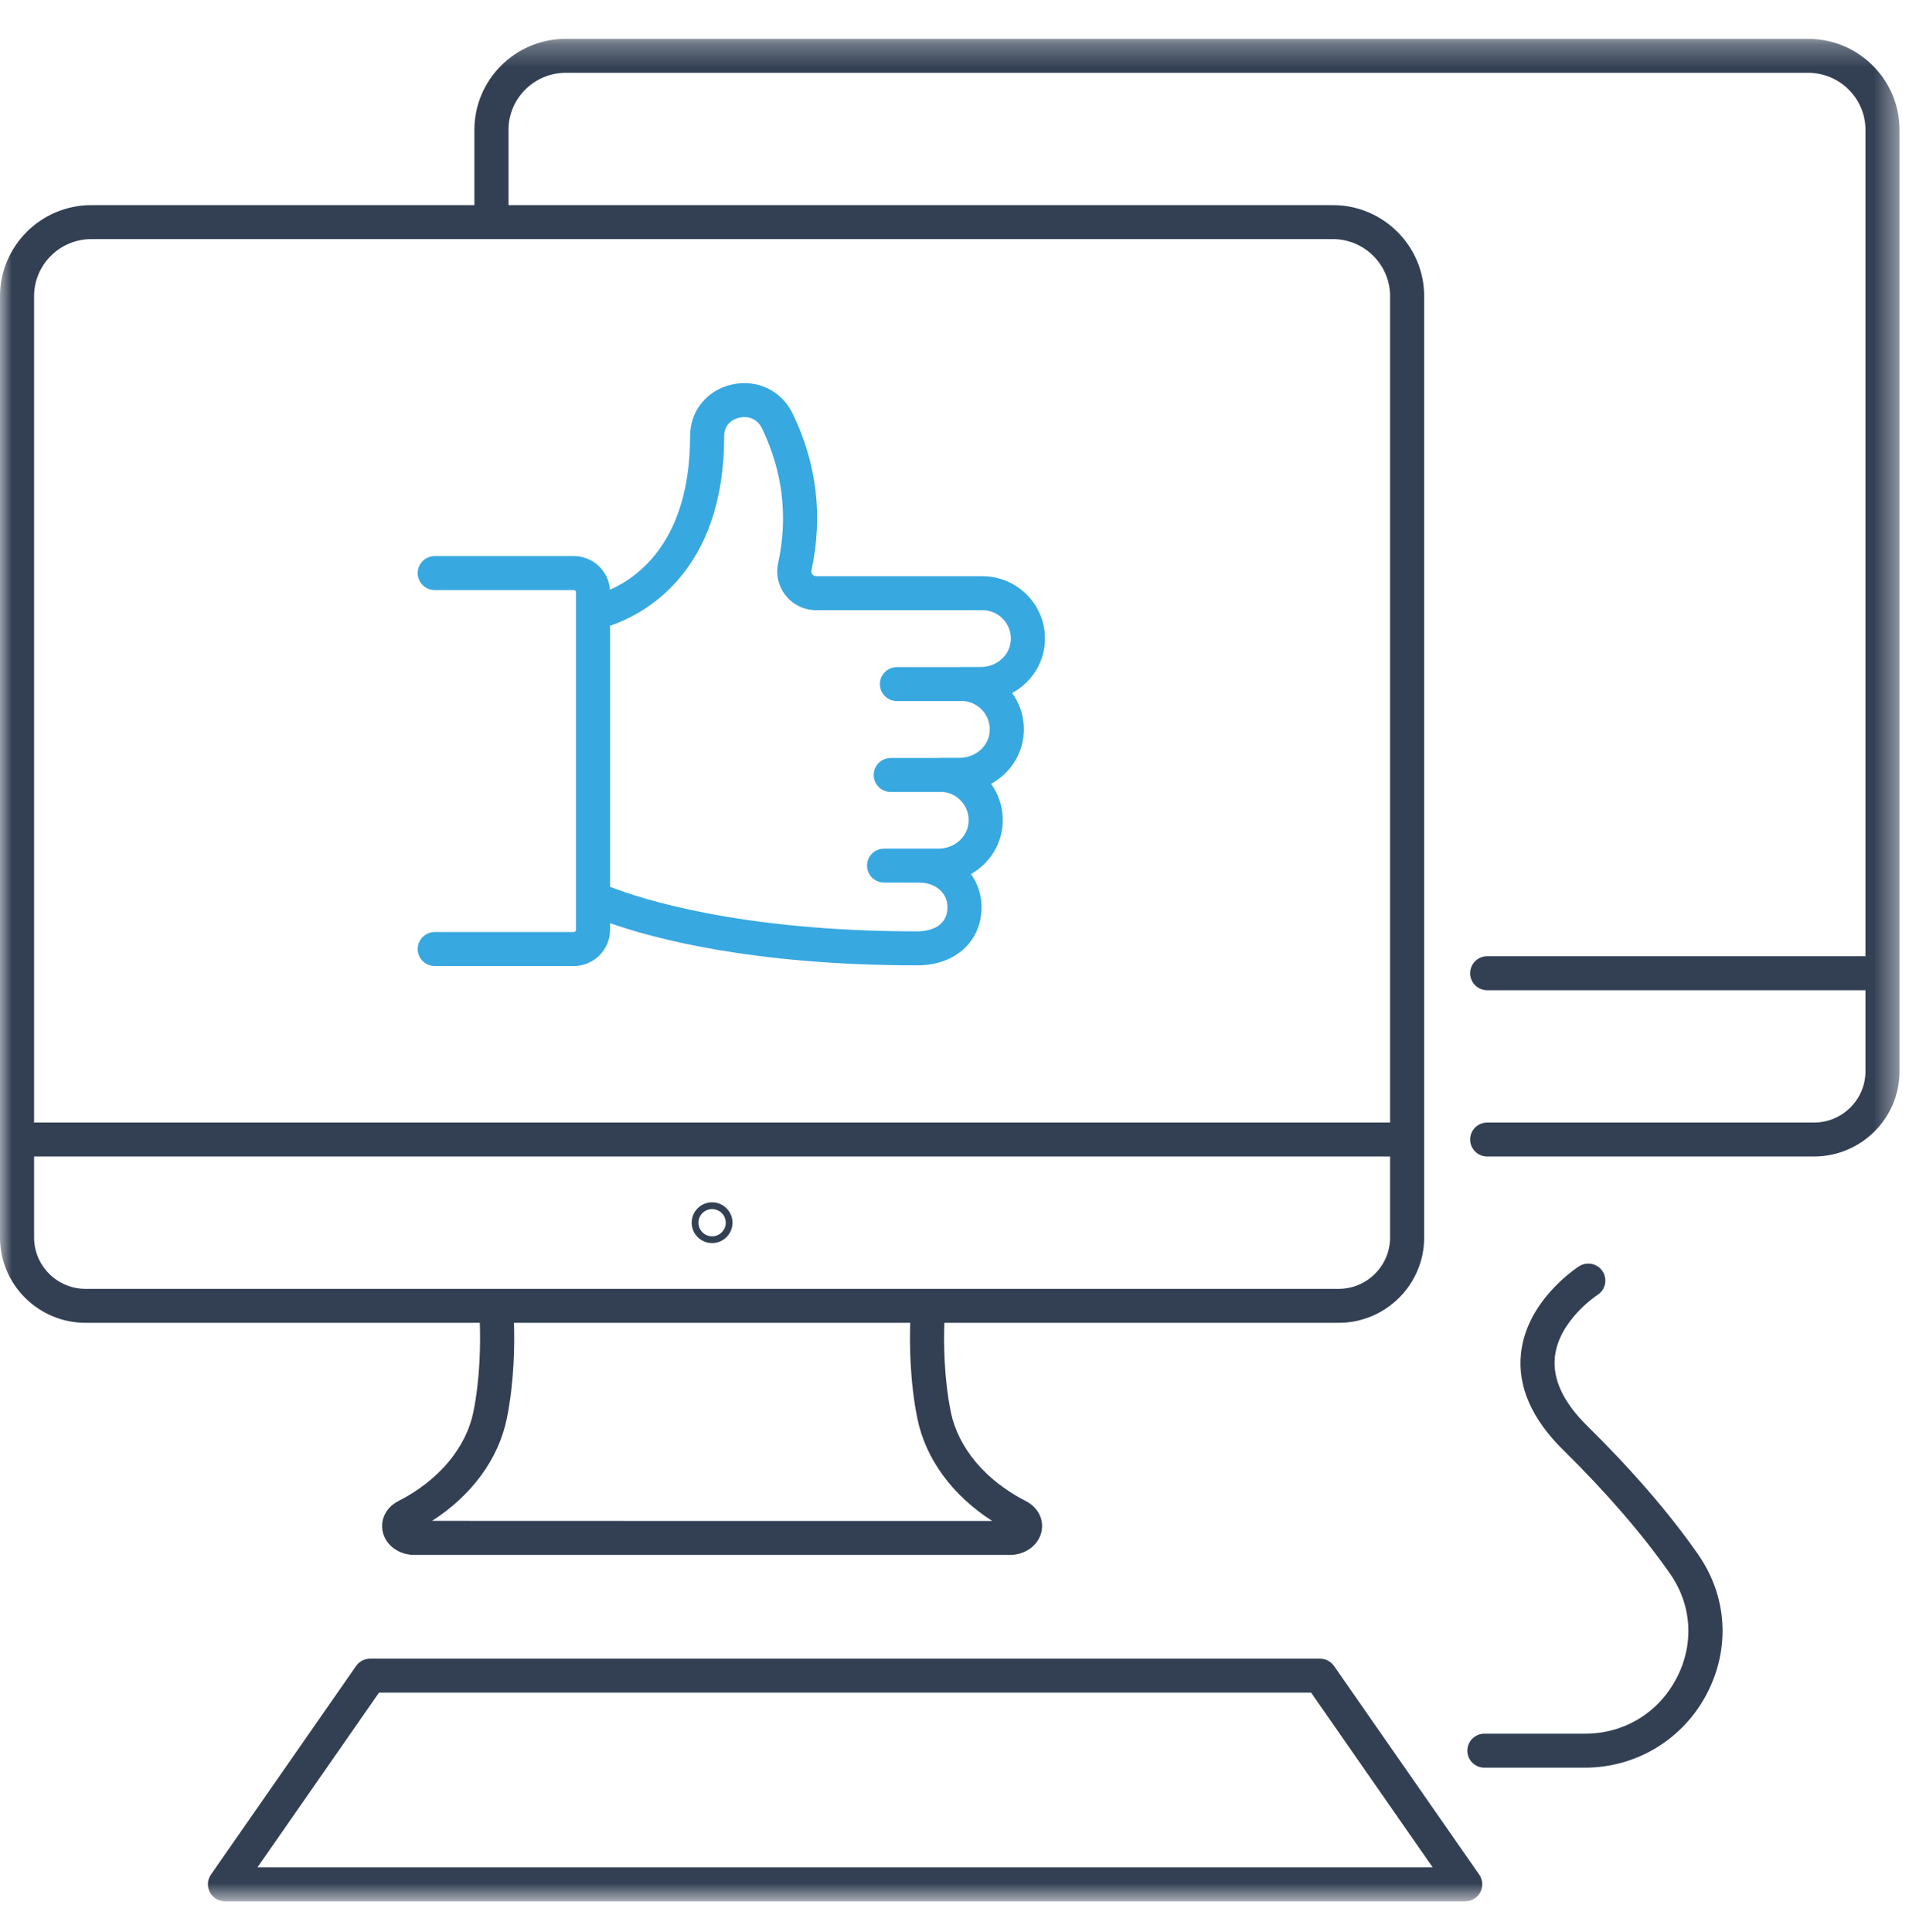
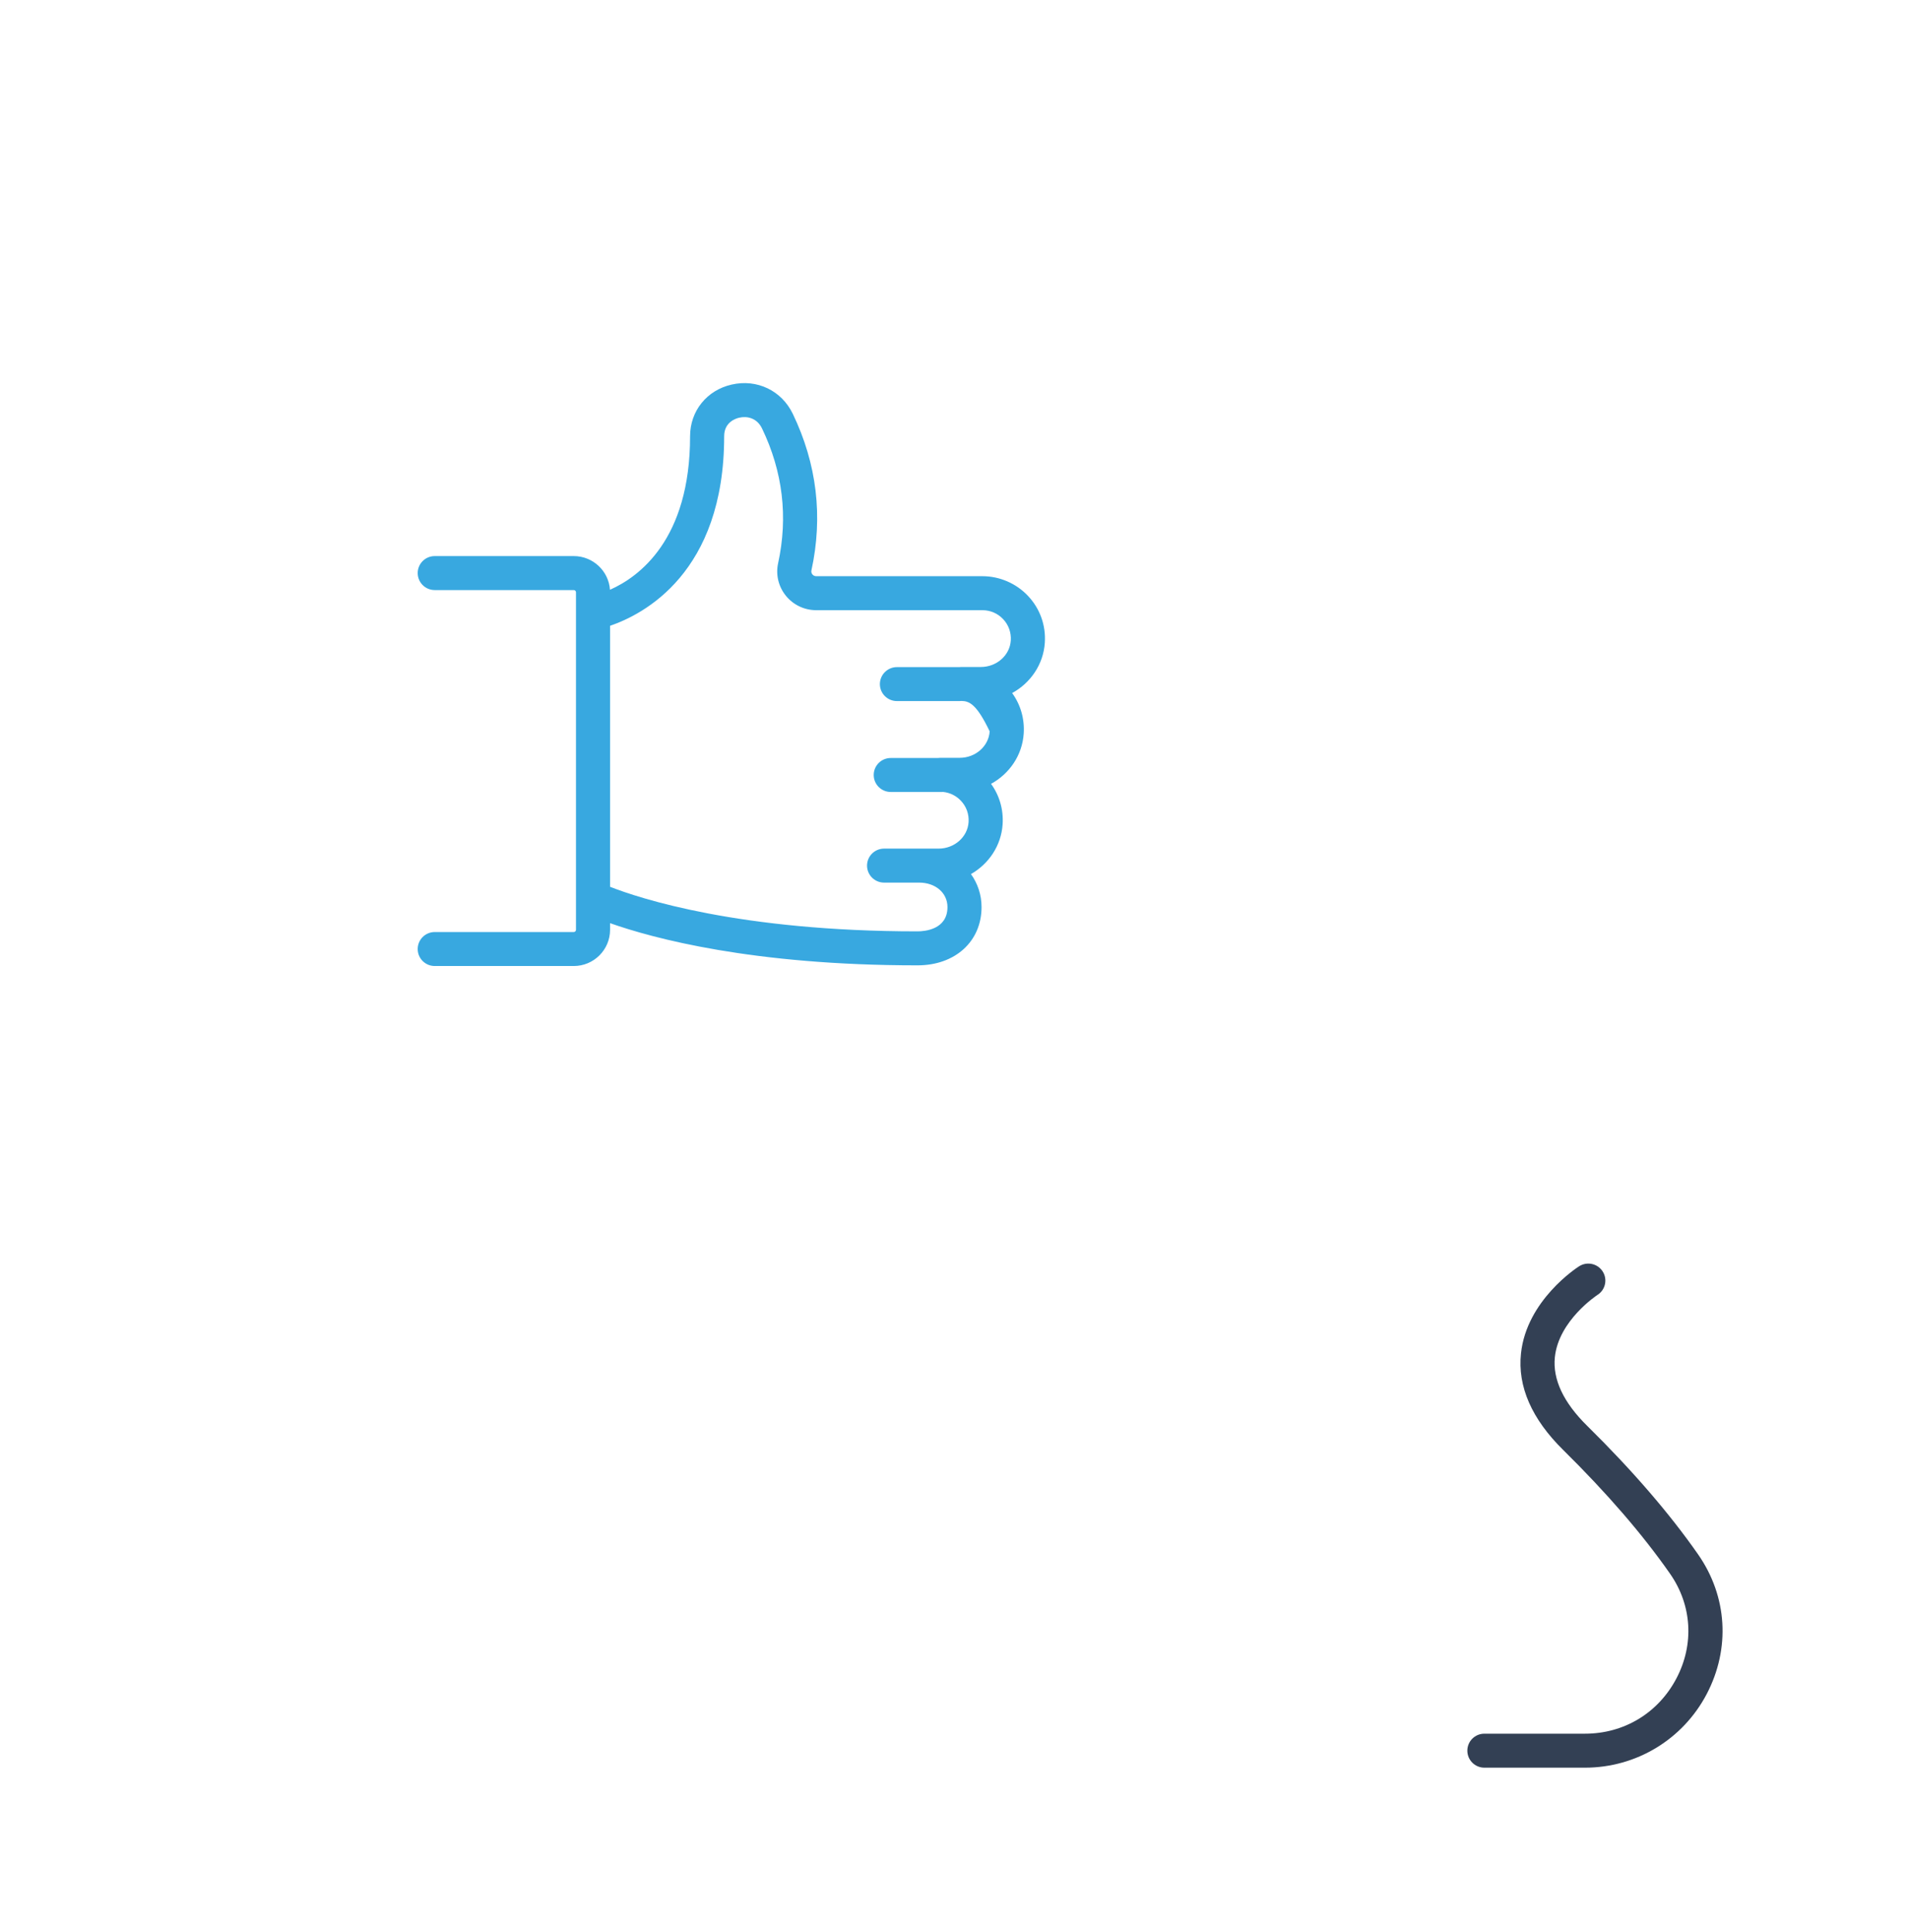
<svg xmlns="http://www.w3.org/2000/svg" xmlns:xlink="http://www.w3.org/1999/xlink" width="82px" height="83px" viewBox="0 0 82 83" version="1.1">
  <title>Group 8</title>
  <defs>
-     <polygon id="path-1" points="0 0.273 81.594 0.273 81.594 80.27 0 80.27" />
-   </defs>
+     </defs>
  <g id="Page-1" stroke="none" stroke-width="1" fill="none" fill-rule="evenodd">
    <g id="Cube-Consulting" transform="translate(-516, -1680)">
      <g id="Group-2" transform="translate(78, 1323)">
        <g id="Group-8" transform="translate(438, 357.938)">
          <g id="Group-3" transform="translate(0, 0.457)">
            <mask id="mask-2" fill="white">
              <use xlink:href="#path-1" />
            </mask>
            <g id="Clip-2" />
            <path d="M30.001,51.123 C30.001,51.445 30.264,51.708 30.588,51.708 C30.911,51.708 31.174,51.445 31.174,51.123 C31.174,50.801 30.911,50.539 30.588,50.539 C30.264,50.539 30.001,50.801 30.001,51.123 L30.001,51.123 Z M30.588,51.998 C30.104,51.998 29.71,51.605 29.71,51.123 C29.71,50.641 30.104,50.248 30.588,50.248 C31.072,50.248 31.465,50.641 31.465,51.123 C31.465,51.605 31.072,51.998 30.588,51.998 L30.588,51.998 Z M12.281,46.821 L30.566,46.821 L30.608,46.821 L59.71,46.821 L59.71,11.328 C59.71,9.975 58.606,8.875 57.25,8.875 L3.925,8.875 C2.568,8.875 1.464,9.975 1.464,11.328 L1.464,46.821 L12.281,46.821 Z M30.608,53.965 L57.499,53.965 C58.718,53.965 59.71,52.975 59.71,51.759 L59.71,48.28 L30.608,48.28 L30.566,48.28 L1.464,48.28 L1.464,51.759 C1.464,52.975 2.457,53.965 3.677,53.965 L30.608,53.965 Z M30.588,63.934 L42.62,63.934 C40.909,62.836 39.754,61.265 39.403,59.524 C39.082,57.933 39.068,56.344 39.098,55.424 L22.077,55.424 C22.107,56.344 22.092,57.933 21.772,59.524 C21.421,61.263 20.268,62.833 18.56,63.93 L30.588,63.934 Z M43.373,65.393 L17.802,65.393 C17.142,65.393 16.583,64.992 16.444,64.417 C16.316,63.886 16.582,63.35 17.107,63.082 C18.846,62.195 20.022,60.793 20.336,59.236 C20.632,57.767 20.639,56.26 20.61,55.424 L3.677,55.424 C1.649,55.424 -0,53.78 -0,51.759 L-0,11.328 C-0,9.171 1.761,7.415 3.925,7.415 L20.377,7.415 L20.377,4.185 C20.377,2.028 22.139,0.273 24.303,0.273 L77.668,0.273 C79.833,0.273 81.594,2.028 81.594,4.185 L81.594,44.616 C81.594,46.637 79.945,48.28 77.917,48.28 L63.881,48.28 C63.477,48.28 63.149,47.954 63.149,47.55 C63.149,47.148 63.477,46.821 63.881,46.821 L77.917,46.821 C79.137,46.821 80.13,45.832 80.13,44.616 L80.13,41.137 L63.881,41.137 C63.477,41.137 63.149,40.811 63.149,40.408 C63.149,40.005 63.477,39.678 63.881,39.678 L80.13,39.678 L80.13,4.185 C80.13,2.833 79.025,1.732 77.668,1.732 L24.303,1.732 C22.946,1.732 21.842,2.833 21.842,4.185 L21.842,7.415 L57.25,7.415 C59.415,7.415 61.175,9.171 61.175,11.328 L61.175,51.759 C61.175,53.78 59.525,55.424 57.499,55.424 L40.565,55.424 C40.536,56.26 40.542,57.767 40.839,59.236 C41.152,60.793 42.33,62.195 44.069,63.083 C44.593,63.35 44.859,63.886 44.731,64.417 C44.592,64.992 44.033,65.393 43.373,65.393 L43.373,65.393 Z M11.06,78.811 L61.539,78.811 L56.318,71.308 L16.28,71.308 L11.06,78.811 Z M62.937,80.27 L9.662,80.27 C9.389,80.27 9.139,80.119 9.013,79.879 C8.886,79.638 8.905,79.348 9.06,79.124 L15.296,70.162 C15.433,69.966 15.657,69.849 15.897,69.849 L56.701,69.849 C56.941,69.849 57.166,69.966 57.302,70.162 L63.539,79.124 C63.695,79.348 63.712,79.638 63.586,79.879 C63.46,80.119 63.209,80.27 62.937,80.27 L62.937,80.27 Z" id="Fill-1" fill="#334054" mask="url(#mask-2)" />
          </g>
          <path d="M68.081,74.988 L63.761,74.988 C63.356,74.988 63.029,74.661 63.029,74.258 C63.029,73.854 63.356,73.528 63.761,73.528 L68.081,73.528 C69.762,73.528 71.231,72.639 72.012,71.149 C72.78,69.685 72.677,68.006 71.737,66.659 C70.568,64.981 69.024,63.193 67.149,61.345 C65.794,60.011 65.182,58.614 65.333,57.195 C65.575,54.911 67.739,53.509 67.831,53.451 C68.172,53.234 68.625,53.334 68.842,53.674 C69.06,54.013 68.96,54.465 68.619,54.681 C68.604,54.691 66.951,55.775 66.788,57.357 C66.69,58.31 67.157,59.302 68.179,60.308 C70.118,62.218 71.719,64.075 72.94,65.826 C74.197,67.628 74.335,69.87 73.31,71.826 C72.287,73.776 70.284,74.988 68.081,74.988" id="Fill-4" fill="#334054" />
-           <path d="M26.205,37.152 C27.479,37.652 31.762,39.066 39.411,39.066 C39.712,39.066 40.698,38.992 40.698,38.023 C40.698,37.414 40.185,36.972 39.478,36.972 L37.976,36.972 C37.571,36.972 37.243,36.646 37.243,36.242 C37.243,35.839 37.571,35.512 37.976,35.512 L40.316,35.512 C40.998,35.512 41.564,35.012 41.605,34.373 C41.627,34.032 41.511,33.706 41.277,33.458 C41.074,33.241 40.806,33.109 40.515,33.078 C40.501,33.079 40.487,33.079 40.473,33.079 L38.262,33.079 C37.857,33.079 37.53,32.753 37.53,32.35 C37.53,31.946 37.857,31.62 38.262,31.62 L40.277,31.62 C40.312,31.615 40.348,31.612 40.384,31.612 L41.224,31.612 C41.904,31.612 42.47,31.113 42.511,30.475 C42.535,30.131 42.418,29.806 42.184,29.557 C41.952,29.31 41.637,29.172 41.297,29.17 C41.269,29.174 41.241,29.175 41.212,29.175 L38.528,29.175 C38.123,29.175 37.795,28.849 37.795,28.446 C37.795,28.043 38.123,27.716 38.528,27.716 L41.204,27.716 C41.232,27.712 41.261,27.711 41.29,27.711 L42.13,27.711 C42.811,27.711 43.377,27.212 43.418,26.573 C43.44,26.23 43.324,25.905 43.09,25.656 C42.856,25.407 42.539,25.271 42.197,25.271 L35.059,25.271 C34.55,25.271 34.075,25.044 33.755,24.649 C33.438,24.256 33.316,23.748 33.423,23.256 C33.857,21.266 33.625,19.319 32.733,17.466 C32.514,17.01 32.084,16.925 31.754,17.003 C31.601,17.037 31.106,17.196 31.106,17.8 C31.106,23.661 27.647,25.45 26.205,25.941 L26.205,37.152 Z M24.645,40.555 L18.674,40.555 C18.269,40.555 17.942,40.229 17.942,39.825 C17.942,39.422 18.269,39.095 18.674,39.095 L24.645,39.095 C24.697,39.095 24.741,39.052 24.741,39 L24.741,37.649 L24.741,37.618 L24.741,25.4 L24.741,25.374 L24.741,24.501 C24.741,24.45 24.697,24.407 24.645,24.407 L18.674,24.407 C18.269,24.407 17.942,24.08 17.942,23.677 C17.942,23.273 18.269,22.947 18.674,22.947 L24.645,22.947 C25.468,22.947 26.146,23.586 26.201,24.394 C27.45,23.841 29.642,22.239 29.642,17.8 C29.642,16.715 30.36,15.822 31.429,15.58 C32.517,15.331 33.572,15.838 34.053,16.835 C35.089,18.986 35.359,21.251 34.854,23.565 C34.838,23.641 34.868,23.698 34.895,23.732 C34.919,23.762 34.972,23.811 35.059,23.811 L42.197,23.811 C42.937,23.811 43.652,24.12 44.158,24.658 C44.672,25.204 44.928,25.917 44.88,26.667 C44.819,27.6 44.266,28.398 43.476,28.83 C43.839,29.331 44.014,29.937 43.973,30.569 C43.912,31.501 43.36,32.299 42.57,32.73 C42.933,33.232 43.108,33.837 43.067,34.468 C43.007,35.383 42.473,36.169 41.707,36.606 C41.994,37.007 42.162,37.494 42.162,38.023 C42.162,39.497 41.031,40.526 39.411,40.526 C32.324,40.526 28.046,39.364 26.205,38.714 L26.205,39 C26.205,39.857 25.505,40.555 24.645,40.555 L24.645,40.555 Z" id="Fill-6" fill="#38A8E0" />
+           <path d="M26.205,37.152 C27.479,37.652 31.762,39.066 39.411,39.066 C39.712,39.066 40.698,38.992 40.698,38.023 C40.698,37.414 40.185,36.972 39.478,36.972 L37.976,36.972 C37.571,36.972 37.243,36.646 37.243,36.242 C37.243,35.839 37.571,35.512 37.976,35.512 L40.316,35.512 C40.998,35.512 41.564,35.012 41.605,34.373 C41.627,34.032 41.511,33.706 41.277,33.458 C41.074,33.241 40.806,33.109 40.515,33.078 C40.501,33.079 40.487,33.079 40.473,33.079 L38.262,33.079 C37.857,33.079 37.53,32.753 37.53,32.35 C37.53,31.946 37.857,31.62 38.262,31.62 L40.277,31.62 C40.312,31.615 40.348,31.612 40.384,31.612 L41.224,31.612 C41.904,31.612 42.47,31.113 42.511,30.475 C41.952,29.31 41.637,29.172 41.297,29.17 C41.269,29.174 41.241,29.175 41.212,29.175 L38.528,29.175 C38.123,29.175 37.795,28.849 37.795,28.446 C37.795,28.043 38.123,27.716 38.528,27.716 L41.204,27.716 C41.232,27.712 41.261,27.711 41.29,27.711 L42.13,27.711 C42.811,27.711 43.377,27.212 43.418,26.573 C43.44,26.23 43.324,25.905 43.09,25.656 C42.856,25.407 42.539,25.271 42.197,25.271 L35.059,25.271 C34.55,25.271 34.075,25.044 33.755,24.649 C33.438,24.256 33.316,23.748 33.423,23.256 C33.857,21.266 33.625,19.319 32.733,17.466 C32.514,17.01 32.084,16.925 31.754,17.003 C31.601,17.037 31.106,17.196 31.106,17.8 C31.106,23.661 27.647,25.45 26.205,25.941 L26.205,37.152 Z M24.645,40.555 L18.674,40.555 C18.269,40.555 17.942,40.229 17.942,39.825 C17.942,39.422 18.269,39.095 18.674,39.095 L24.645,39.095 C24.697,39.095 24.741,39.052 24.741,39 L24.741,37.649 L24.741,37.618 L24.741,25.4 L24.741,25.374 L24.741,24.501 C24.741,24.45 24.697,24.407 24.645,24.407 L18.674,24.407 C18.269,24.407 17.942,24.08 17.942,23.677 C17.942,23.273 18.269,22.947 18.674,22.947 L24.645,22.947 C25.468,22.947 26.146,23.586 26.201,24.394 C27.45,23.841 29.642,22.239 29.642,17.8 C29.642,16.715 30.36,15.822 31.429,15.58 C32.517,15.331 33.572,15.838 34.053,16.835 C35.089,18.986 35.359,21.251 34.854,23.565 C34.838,23.641 34.868,23.698 34.895,23.732 C34.919,23.762 34.972,23.811 35.059,23.811 L42.197,23.811 C42.937,23.811 43.652,24.12 44.158,24.658 C44.672,25.204 44.928,25.917 44.88,26.667 C44.819,27.6 44.266,28.398 43.476,28.83 C43.839,29.331 44.014,29.937 43.973,30.569 C43.912,31.501 43.36,32.299 42.57,32.73 C42.933,33.232 43.108,33.837 43.067,34.468 C43.007,35.383 42.473,36.169 41.707,36.606 C41.994,37.007 42.162,37.494 42.162,38.023 C42.162,39.497 41.031,40.526 39.411,40.526 C32.324,40.526 28.046,39.364 26.205,38.714 L26.205,39 C26.205,39.857 25.505,40.555 24.645,40.555 L24.645,40.555 Z" id="Fill-6" fill="#38A8E0" />
        </g>
      </g>
    </g>
  </g>
</svg>